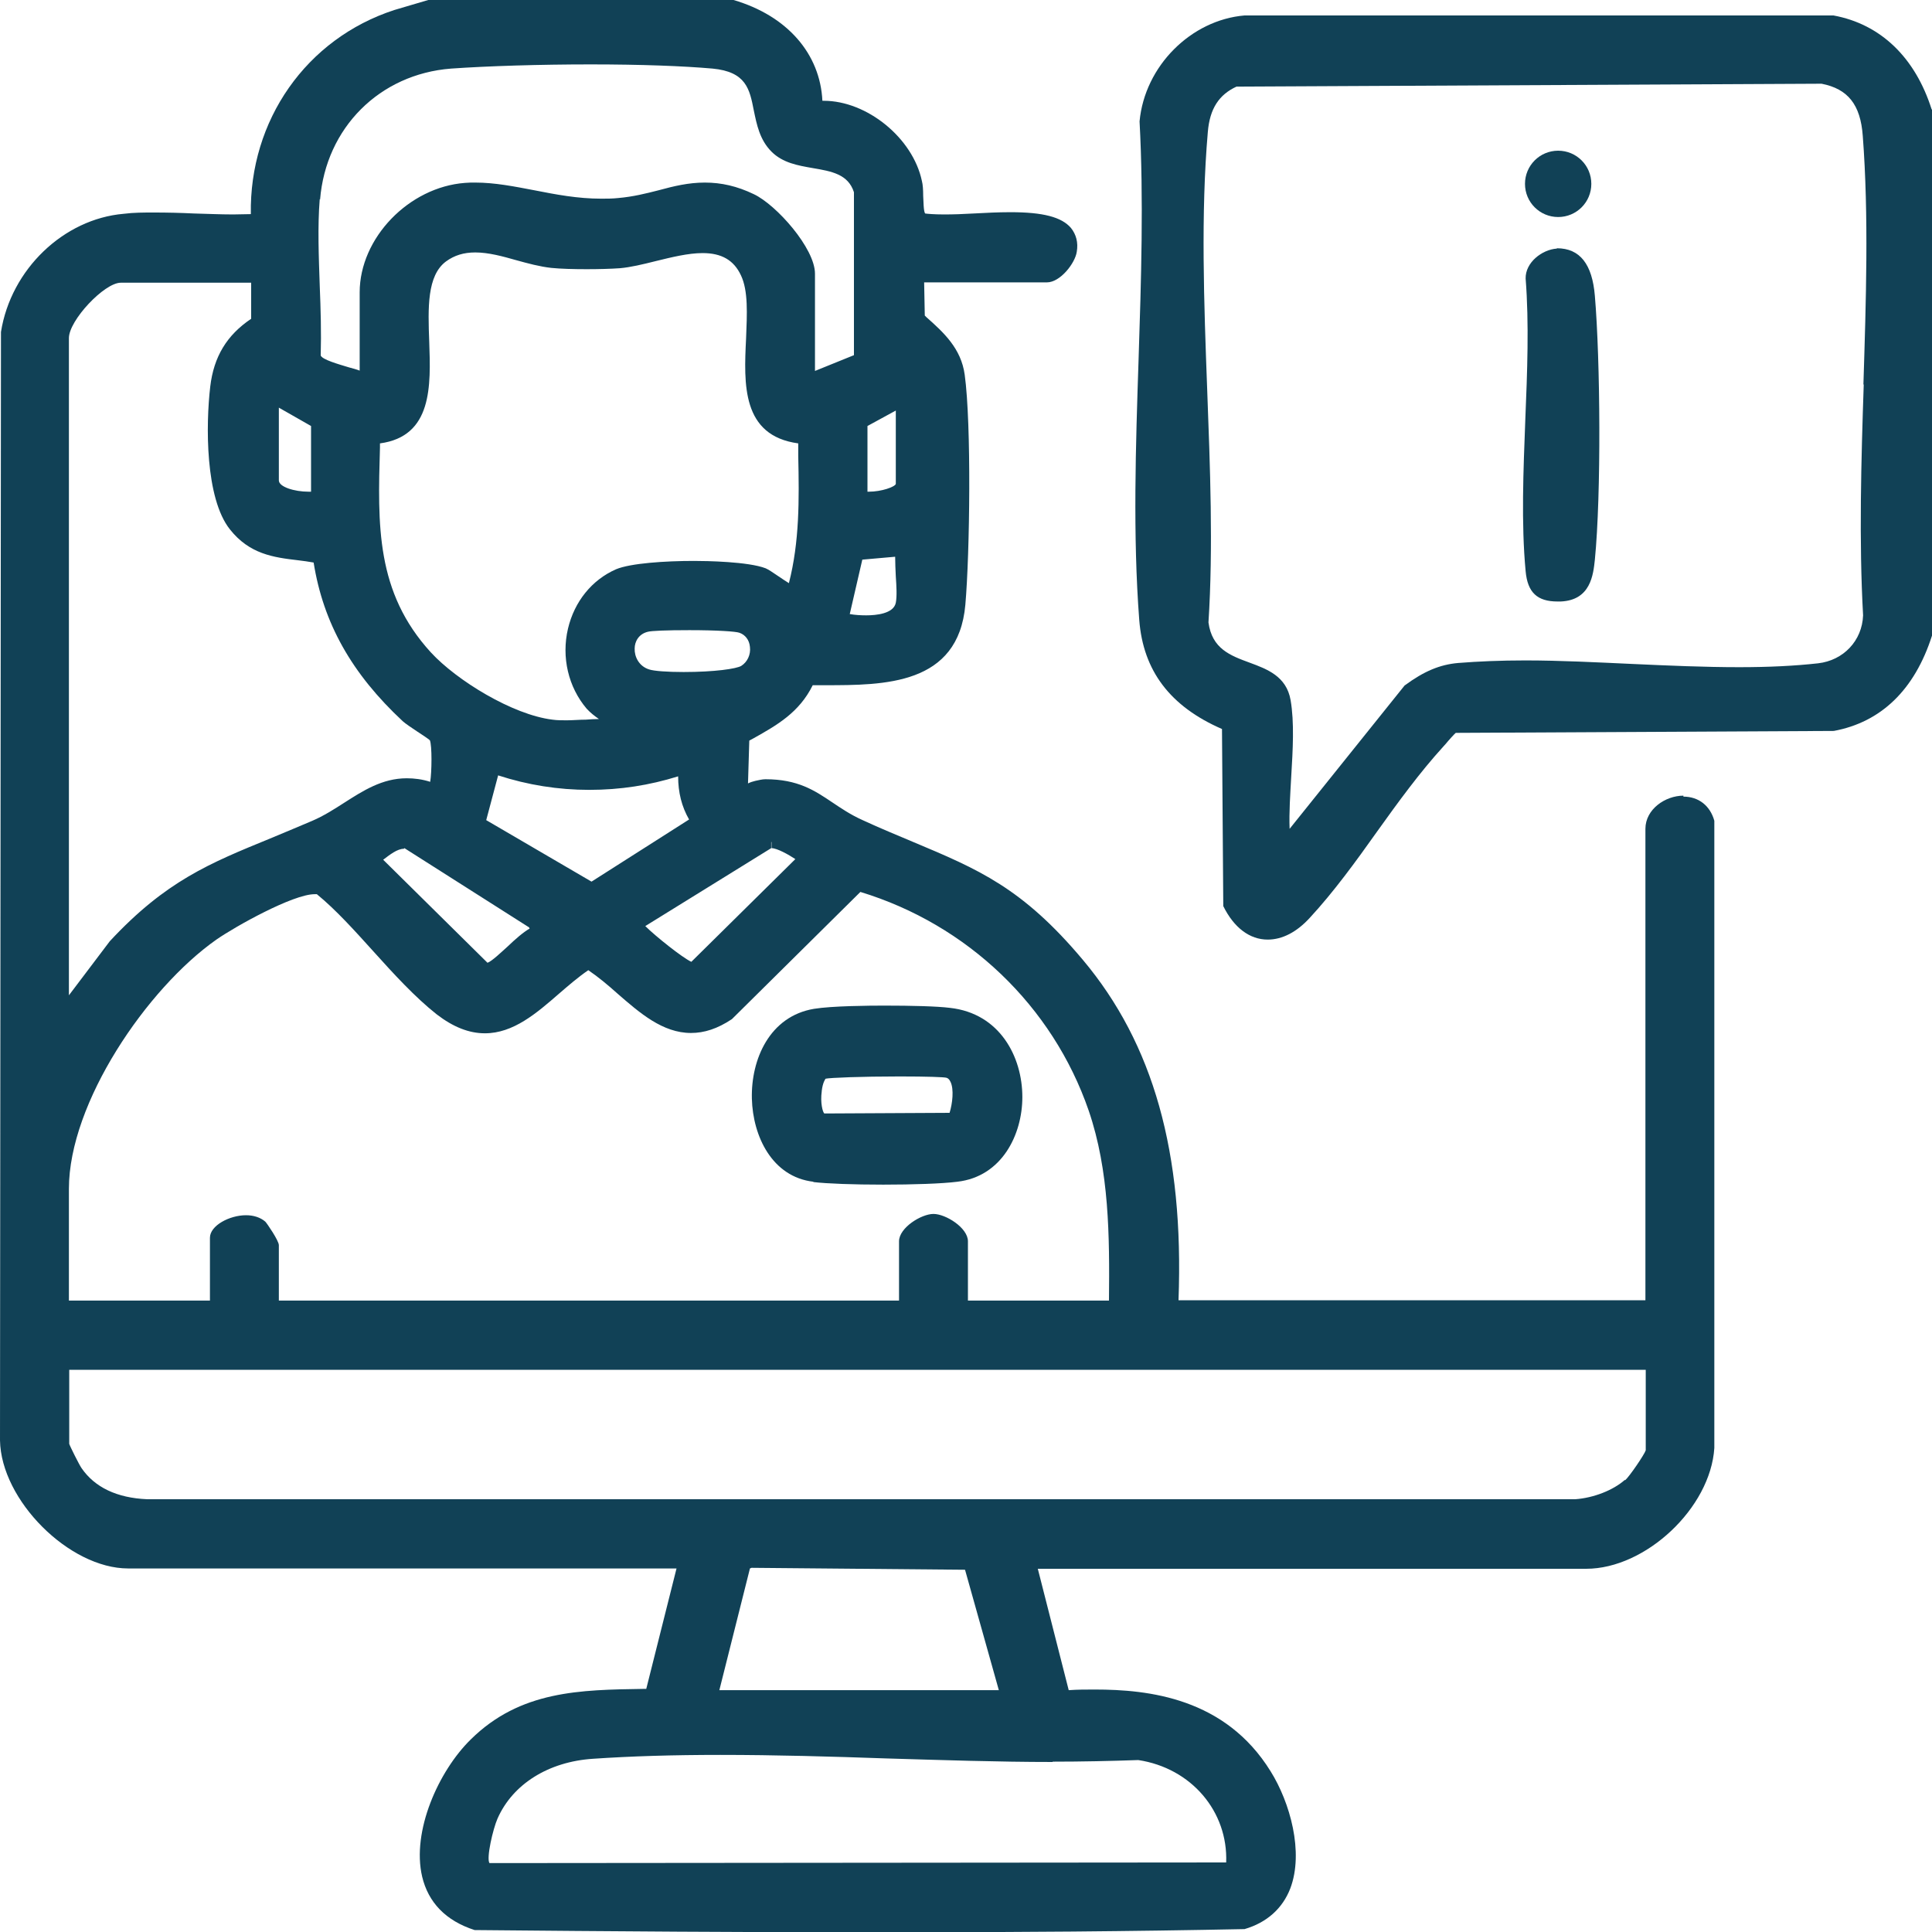
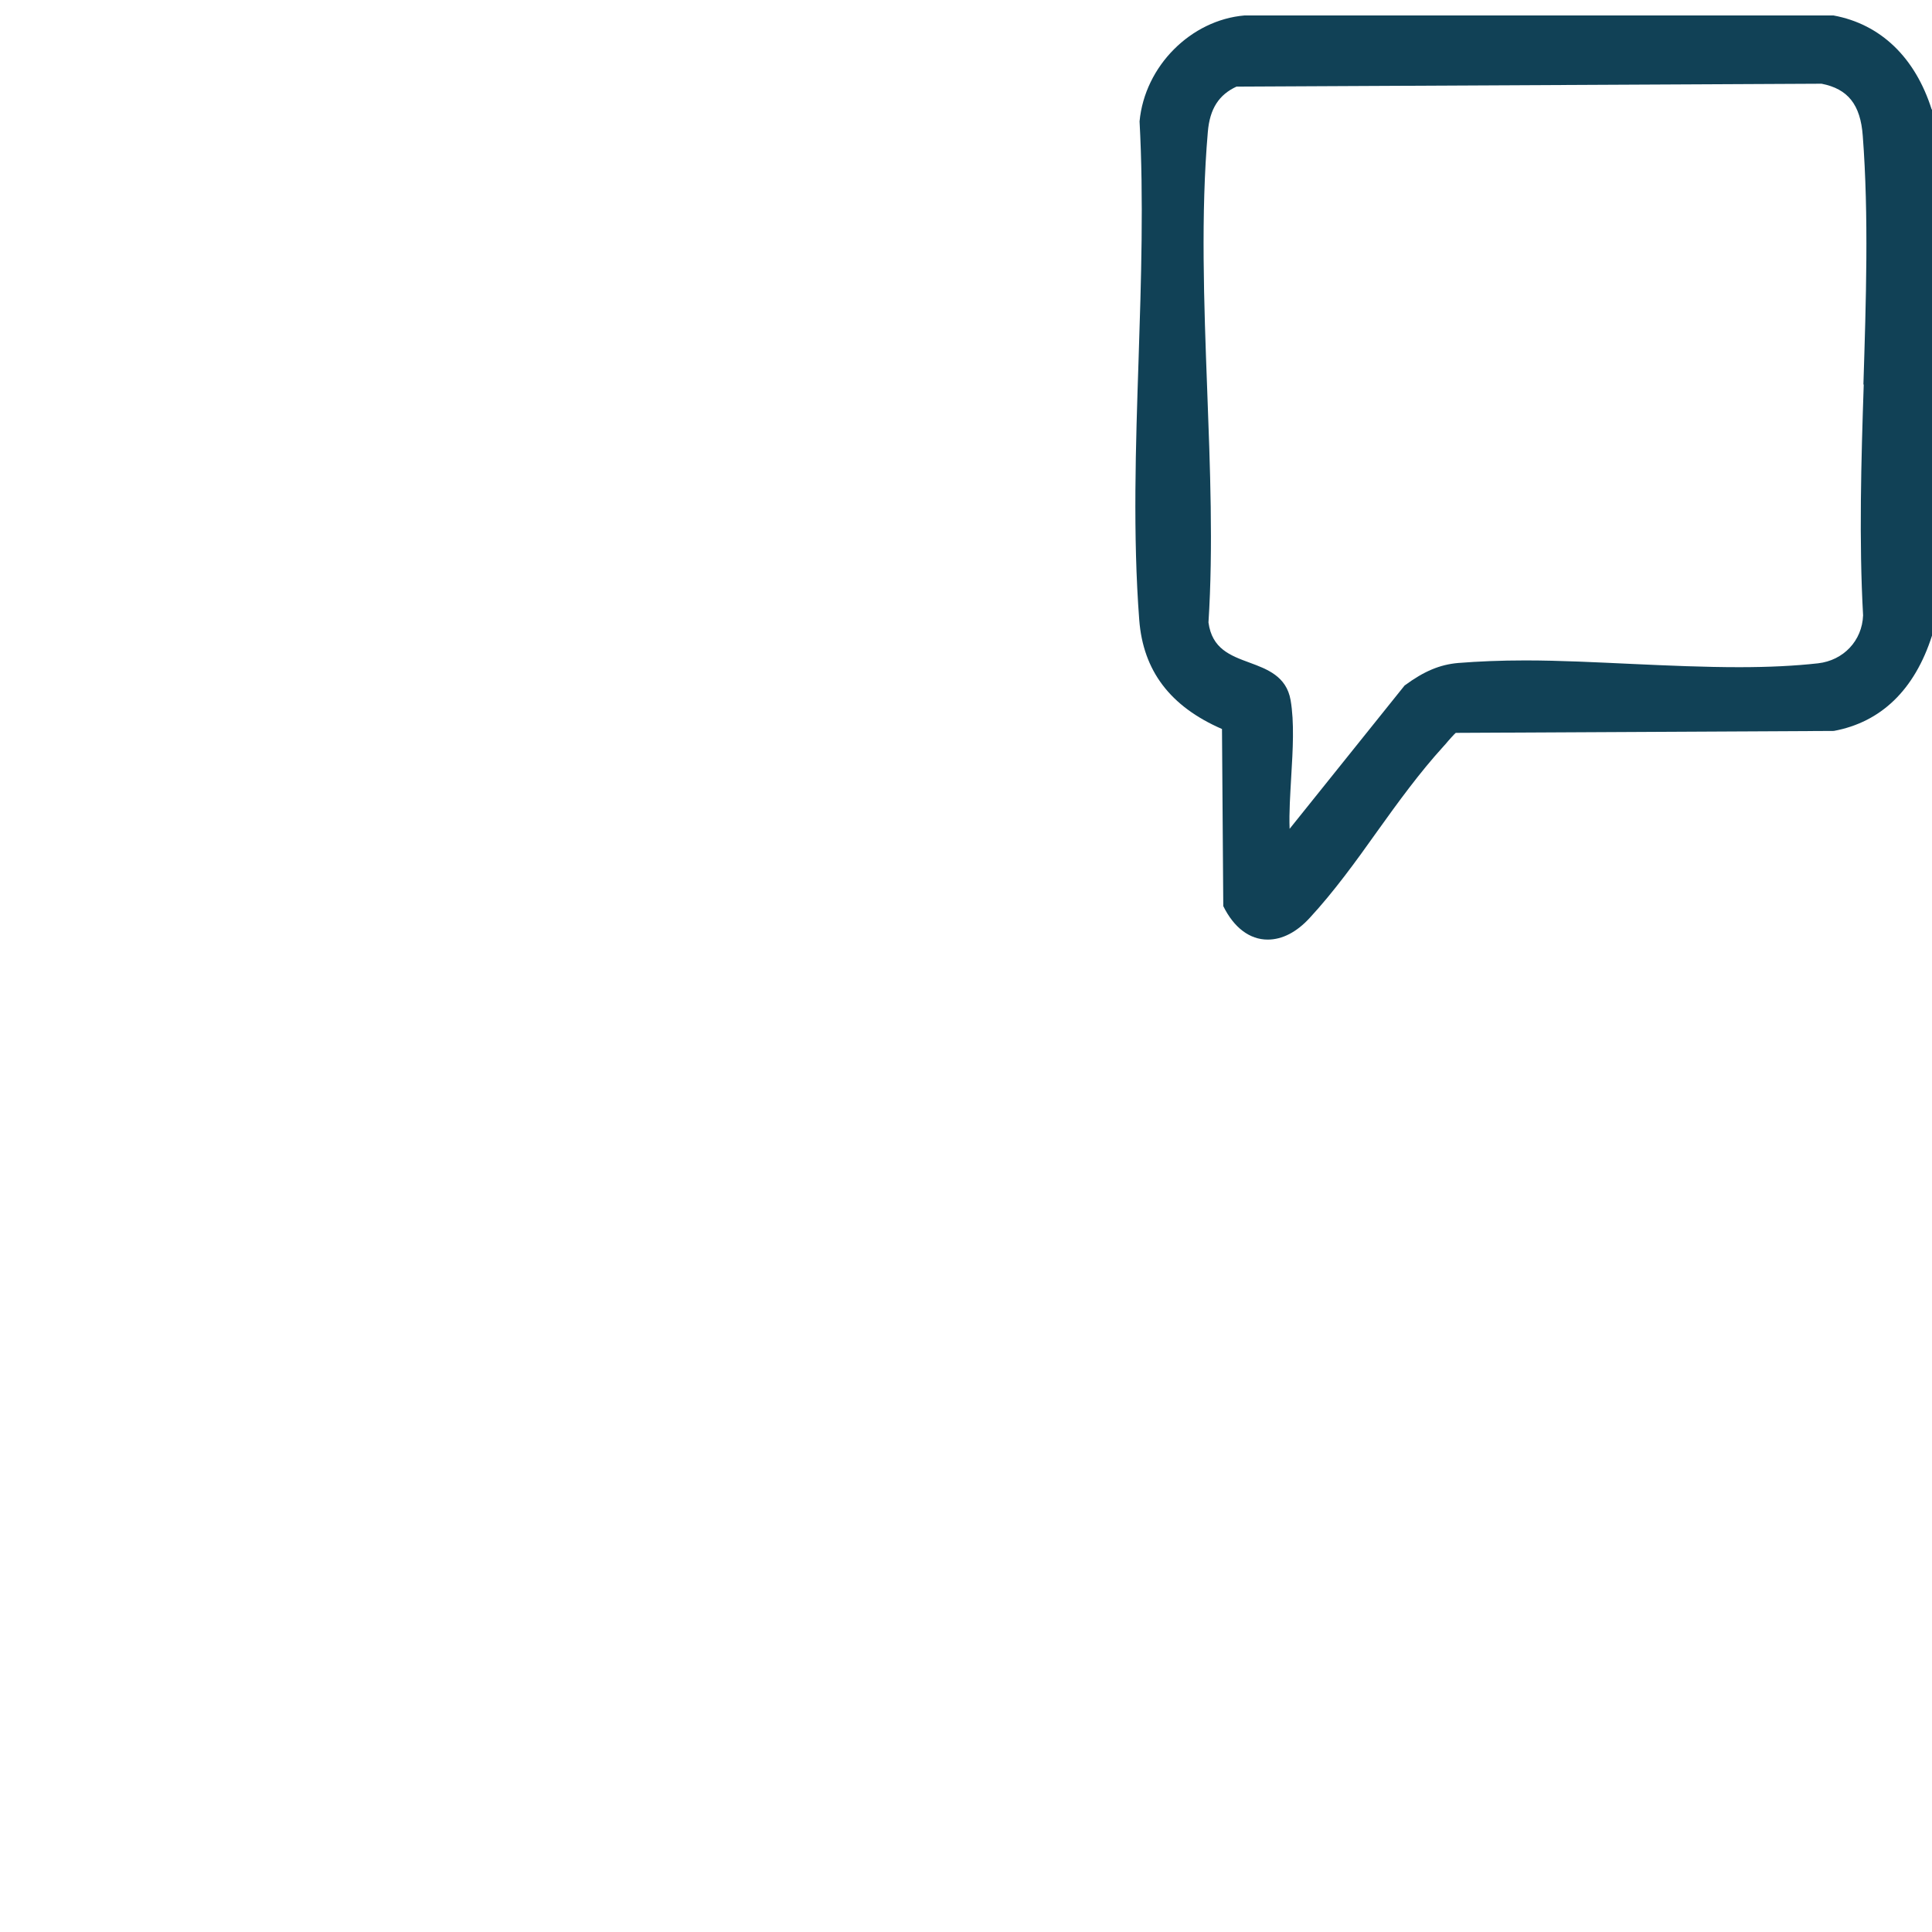
<svg xmlns="http://www.w3.org/2000/svg" id="Layer_1" data-name="Layer 1" viewBox="0 0 60 60">
  <defs>
    <style> .cls-1 { fill: #114156; } </style>
  </defs>
-   <path class="cls-1" d="M52.28,24.71c-.56,0-1.18.42-1.18,1.03v14.64h-14.5c.17-4.59-.78-7.96-2.97-10.57-1.88-2.24-3.24-2.81-5.29-3.67-.47-.2-.99-.41-1.55-.67-.38-.17-.67-.37-.94-.55-.55-.37-1.07-.72-2.08-.72-.1,0-.21.03-.31.05-.08.02-.15.04-.23.08l.04-1.33.13-.07c.73-.41,1.42-.8,1.84-1.65h.38c1.84,0,4.14,0,4.36-2.5.14-1.61.19-5.61-.02-7.14-.11-.82-.66-1.32-1.19-1.79l-.05-.05-.02-1.03h3.81c.42,0,.88-.6.93-.95.05-.29-.02-.54-.18-.74-.29-.34-.87-.49-1.88-.49-.37,0-.77.02-1.14.04-.33.02-.64.03-.92.03-.31,0-.53-.02-.59-.03-.05-.07-.05-.38-.06-.55,0-.18-.01-.35-.04-.46-.28-1.33-1.7-2.49-3.05-2.49-.01,0-.03,0-.04,0-.07-1.46-1.09-2.64-2.76-3.13h-9.48s-1.05.31-1.05.31c-2.74.89-4.51,3.43-4.46,6.34-.18,0-.37.01-.55.01-.4,0-.81-.02-1.22-.03-.41-.02-.83-.03-1.24-.03-.32,0-.63,0-.94.04-1.86.16-3.5,1.72-3.81,3.67l-.03,34.42c.03,1.86,2.15,3.98,3.98,3.98h17.03l-.94,3.74h-.08c-1.97.03-3.83.05-5.37,1.57-1,.98-1.84,2.85-1.51,4.26.19.8.73,1.37,1.63,1.66,4.21.04,8.43.07,12.65.07s7.8-.03,11.26-.1c.69-.2,1.18-.64,1.42-1.26.43-1.13-.01-2.68-.61-3.64-1.41-2.28-3.79-2.54-5.46-2.54-.27,0-.54,0-.81.02l-.96-3.77h17.03c1.85,0,3.86-1.89,3.98-3.75v-19.48c-.13-.47-.49-.75-.96-.75ZM23.95,26.35v-.2s.01,0,.01,0v.19c.17,0,.53.2.74.34l-3.23,3.19c-.28-.13-1.12-.8-1.43-1.11l3.91-2.42ZM15.1,25.47l.37-1.39c.92.3,1.87.45,2.83.45s1.86-.14,2.76-.42c0,.5.11.94.34,1.34l-3.03,1.93-3.27-1.91ZM16.46,28.83c-.21.12-.45.33-.69.56-.19.17-.49.46-.63.51l-3.24-3.2c.21-.16.44-.34.64-.34l.02-.02,3.87,2.46.02.04ZM23.02,20.68c-.15.09-.83.19-1.79.19-.5,0-.92-.03-1.07-.08-.32-.1-.46-.4-.45-.65,0-.21.12-.45.41-.52.11-.03.56-.05,1.29-.05.86,0,1.44.04,1.55.08.18.06.31.22.33.44.03.24-.08.47-.27.59ZM24.5,18.11c-.1-.06-.23-.15-.32-.21-.19-.13-.31-.21-.4-.25-.54-.21-1.85-.23-2.23-.23-.88,0-1.97.07-2.42.26-.75.33-1.29,1-1.49,1.84-.21.89.01,1.82.58,2.49.12.13.25.23.38.32-.14,0-.27.01-.41.02-.2,0-.4.02-.59.02-.15,0-.3,0-.44-.02-1.24-.15-2.98-1.22-3.78-2.09-1.71-1.87-1.65-3.95-1.58-6.36v-.13c1.63-.22,1.58-1.78,1.53-3.16-.04-1.05-.07-2.05.52-2.49.26-.19.55-.28.91-.28.41,0,.85.12,1.27.24.36.1.73.2,1.09.24.3.03.7.04,1.1.04.37,0,.75-.01,1.03-.03.34-.03.71-.12,1.11-.22.49-.12,1.01-.25,1.46-.25.59,0,.97.22,1.19.69.23.48.19,1.2.16,1.96-.07,1.42-.14,3.02,1.62,3.26v.39c.03,1.36.04,2.66-.29,3.95ZM26.94,13.23l.88-.48v2.28c-.03.09-.44.24-.84.24-.02,0-.03,0-.04,0v-2.04ZM27.8,17.29c0,.19.01.4.02.61.02.3.04.61,0,.82-.07.34-.61.39-.92.39-.16,0-.35-.01-.51-.04l.39-1.69,1.02-.09ZM9.94,6.2c.18-2.23,1.85-3.9,4.07-4.07,1.14-.08,2.76-.13,4.33-.13s2.88.05,3.79.13c1.04.1,1.15.63,1.28,1.3.09.43.18.91.55,1.28.35.35.82.43,1.28.51.59.1,1.1.19,1.28.75v5.06s-1.21.49-1.21.49v-3.02c0-.79-1.2-2.14-1.9-2.47-.52-.25-1.01-.36-1.52-.36s-.96.11-1.44.24c-.39.1-.79.2-1.25.24-.18.02-.36.02-.53.02-.73,0-1.41-.13-2.07-.26-.63-.12-1.23-.24-1.84-.24-.11,0-.22,0-.32.01-1.74.13-3.27,1.71-3.27,3.4v2.43c-.1-.04-.22-.07-.33-.1-.33-.1-.83-.24-.88-.37.02-.7,0-1.44-.03-2.16-.03-.9-.07-1.84,0-2.7ZM8.66,12.66l1,.57v2.04s-.05,0-.08,0c-.44,0-.92-.15-.92-.35v-2.26ZM2.14,10.5c0-.55,1.1-1.72,1.61-1.72h4.05v1.12c-.76.51-1.16,1.18-1.27,2.1-.14,1.19-.16,3.47.61,4.44.61.77,1.35.87,2.12.96.16.02.32.04.48.07.3,1.88,1.18,3.45,2.77,4.93.09.08.27.2.45.32.14.09.35.23.39.27.07.16.06,1,.01,1.29-.25-.08-.49-.11-.73-.11-.76,0-1.36.39-1.94.76-.31.2-.64.41-.99.56-.47.2-.9.38-1.31.55-1.88.77-3.24,1.32-4.98,3.19l-1.27,1.68V10.5ZM2.14,36.92c0-2.67,2.42-6.22,4.58-7.74.59-.41,2.38-1.41,3.05-1.41.03,0,.06,0,.07,0,0,0,.01,0,0,0,.6.49,1.19,1.15,1.76,1.78.63.7,1.29,1.42,1.96,1.95.52.4,1.01.59,1.5.59.88,0,1.6-.62,2.3-1.23.29-.25.59-.51.91-.73.31.21.62.47.91.73.69.6,1.4,1.22,2.28,1.22.41,0,.82-.13,1.27-.43l3.99-3.95c3.32,1.01,5.97,3.54,7.09,6.79.64,1.87.65,3.89.63,5.9h-4.38v-1.84c0-.42-.69-.85-1.07-.85s-1.07.43-1.07.85v1.84H8.66v-1.72c0-.14-.37-.68-.42-.73-.15-.13-.36-.2-.6-.2-.51,0-1.12.32-1.12.7v1.95H2.14v-3.47ZM32.69,54.71c.91,0,1.81-.02,2.66-.05,1.65.25,2.79,1.6,2.73,3.18l-22.88.02c-.1-.16.11-1.06.25-1.38.47-1.07,1.58-1.77,2.97-1.86,1.18-.08,2.47-.12,3.95-.12,1.7,0,3.46.05,5.16.11,1.7.05,3.46.11,5.16.11ZM22.34,52.49l.95-3.78.05-.02,6.63.06,1.05,3.74h-8.68ZM50.46,45.96c-.36.32-.97.56-1.54.6H4.57c-.94-.04-1.63-.37-2.04-.97-.07-.1-.36-.68-.38-.75v-2.3h48.96v2.5c-.04.13-.51.82-.64.93Z" />
  <path class="cls-1" d="M59.99,3.4c-.51-1.61-1.58-2.65-3.05-2.92h-18.29c-1.66.14-3.1,1.57-3.26,3.29.13,2.4.05,4.93-.03,7.38-.09,2.7-.18,5.48.02,8.1.12,1.58.96,2.69,2.57,3.39l.04,5.5c.33.67.82,1.04,1.38,1.04.45,0,.9-.23,1.31-.68.74-.8,1.43-1.75,2.09-2.68.65-.91,1.33-1.84,2.04-2.62l.09-.1c.08-.1.28-.32.31-.34l11.74-.06c1.46-.27,2.51-1.27,3.05-2.96V3.4ZM57.88,11.94c-.08,2.38-.15,4.85-.02,7.17-.03.79-.61,1.4-1.4,1.49-.72.08-1.52.12-2.45.12-1.08,0-2.21-.05-3.31-.1-1.1-.05-2.24-.11-3.33-.11-.78,0-1.46.03-2.09.08-.56.05-1.05.25-1.66.7l-3.57,4.45c-.02-.51.02-1.07.05-1.62.05-.83.1-1.69-.02-2.38-.13-.74-.73-.96-1.27-1.16-.6-.22-1.17-.43-1.28-1.25.15-2.33.05-4.83-.04-7.24-.1-2.68-.2-5.45.02-7.99.06-.73.35-1.16.89-1.41l18.17-.09c.82.16,1.21.65,1.28,1.62.19,2.49.1,5.15.02,7.72Z" />
-   <path class="cls-1" d="M25.26,36.71c.43.05,1.25.08,2.17.08s1.83-.03,2.3-.09c1.39-.16,2.02-1.47,2.02-2.63,0-1.25-.7-2.6-2.25-2.77-.4-.05-1.18-.07-2.04-.07-.47,0-1.63.01-2.18.1-1.38.23-1.96,1.57-1.93,2.79.03,1.17.63,2.43,1.91,2.58ZM25.52,33.88c.03-.26.11-.37.12-.38.13-.03,1.1-.07,2.3-.07.88,0,1.37.02,1.45.04.04.01.09.04.13.13.11.23.06.67-.03.96l-3.89.02c-.05-.04-.13-.33-.08-.69Z" />
-   <path class="cls-1" d="M48.35,7.72h0c-.46.03-.98.43-.97.93.11,1.4.05,2.91-.01,4.38-.06,1.58-.13,3.22.01,4.71.06.66.36.94.99.94h.1c.93-.04,1.01-.83,1.06-1.3.2-2.03.17-6.19,0-8.19-.08-.98-.46-1.48-1.18-1.48Z" />
-   <path class="cls-1" d="M48.39,6.74c.57,0,1.03-.46,1.03-1.03s-.46-1.03-1.03-1.03-1.03.46-1.03,1.03.46,1.03,1.03,1.03Z" />
</svg>